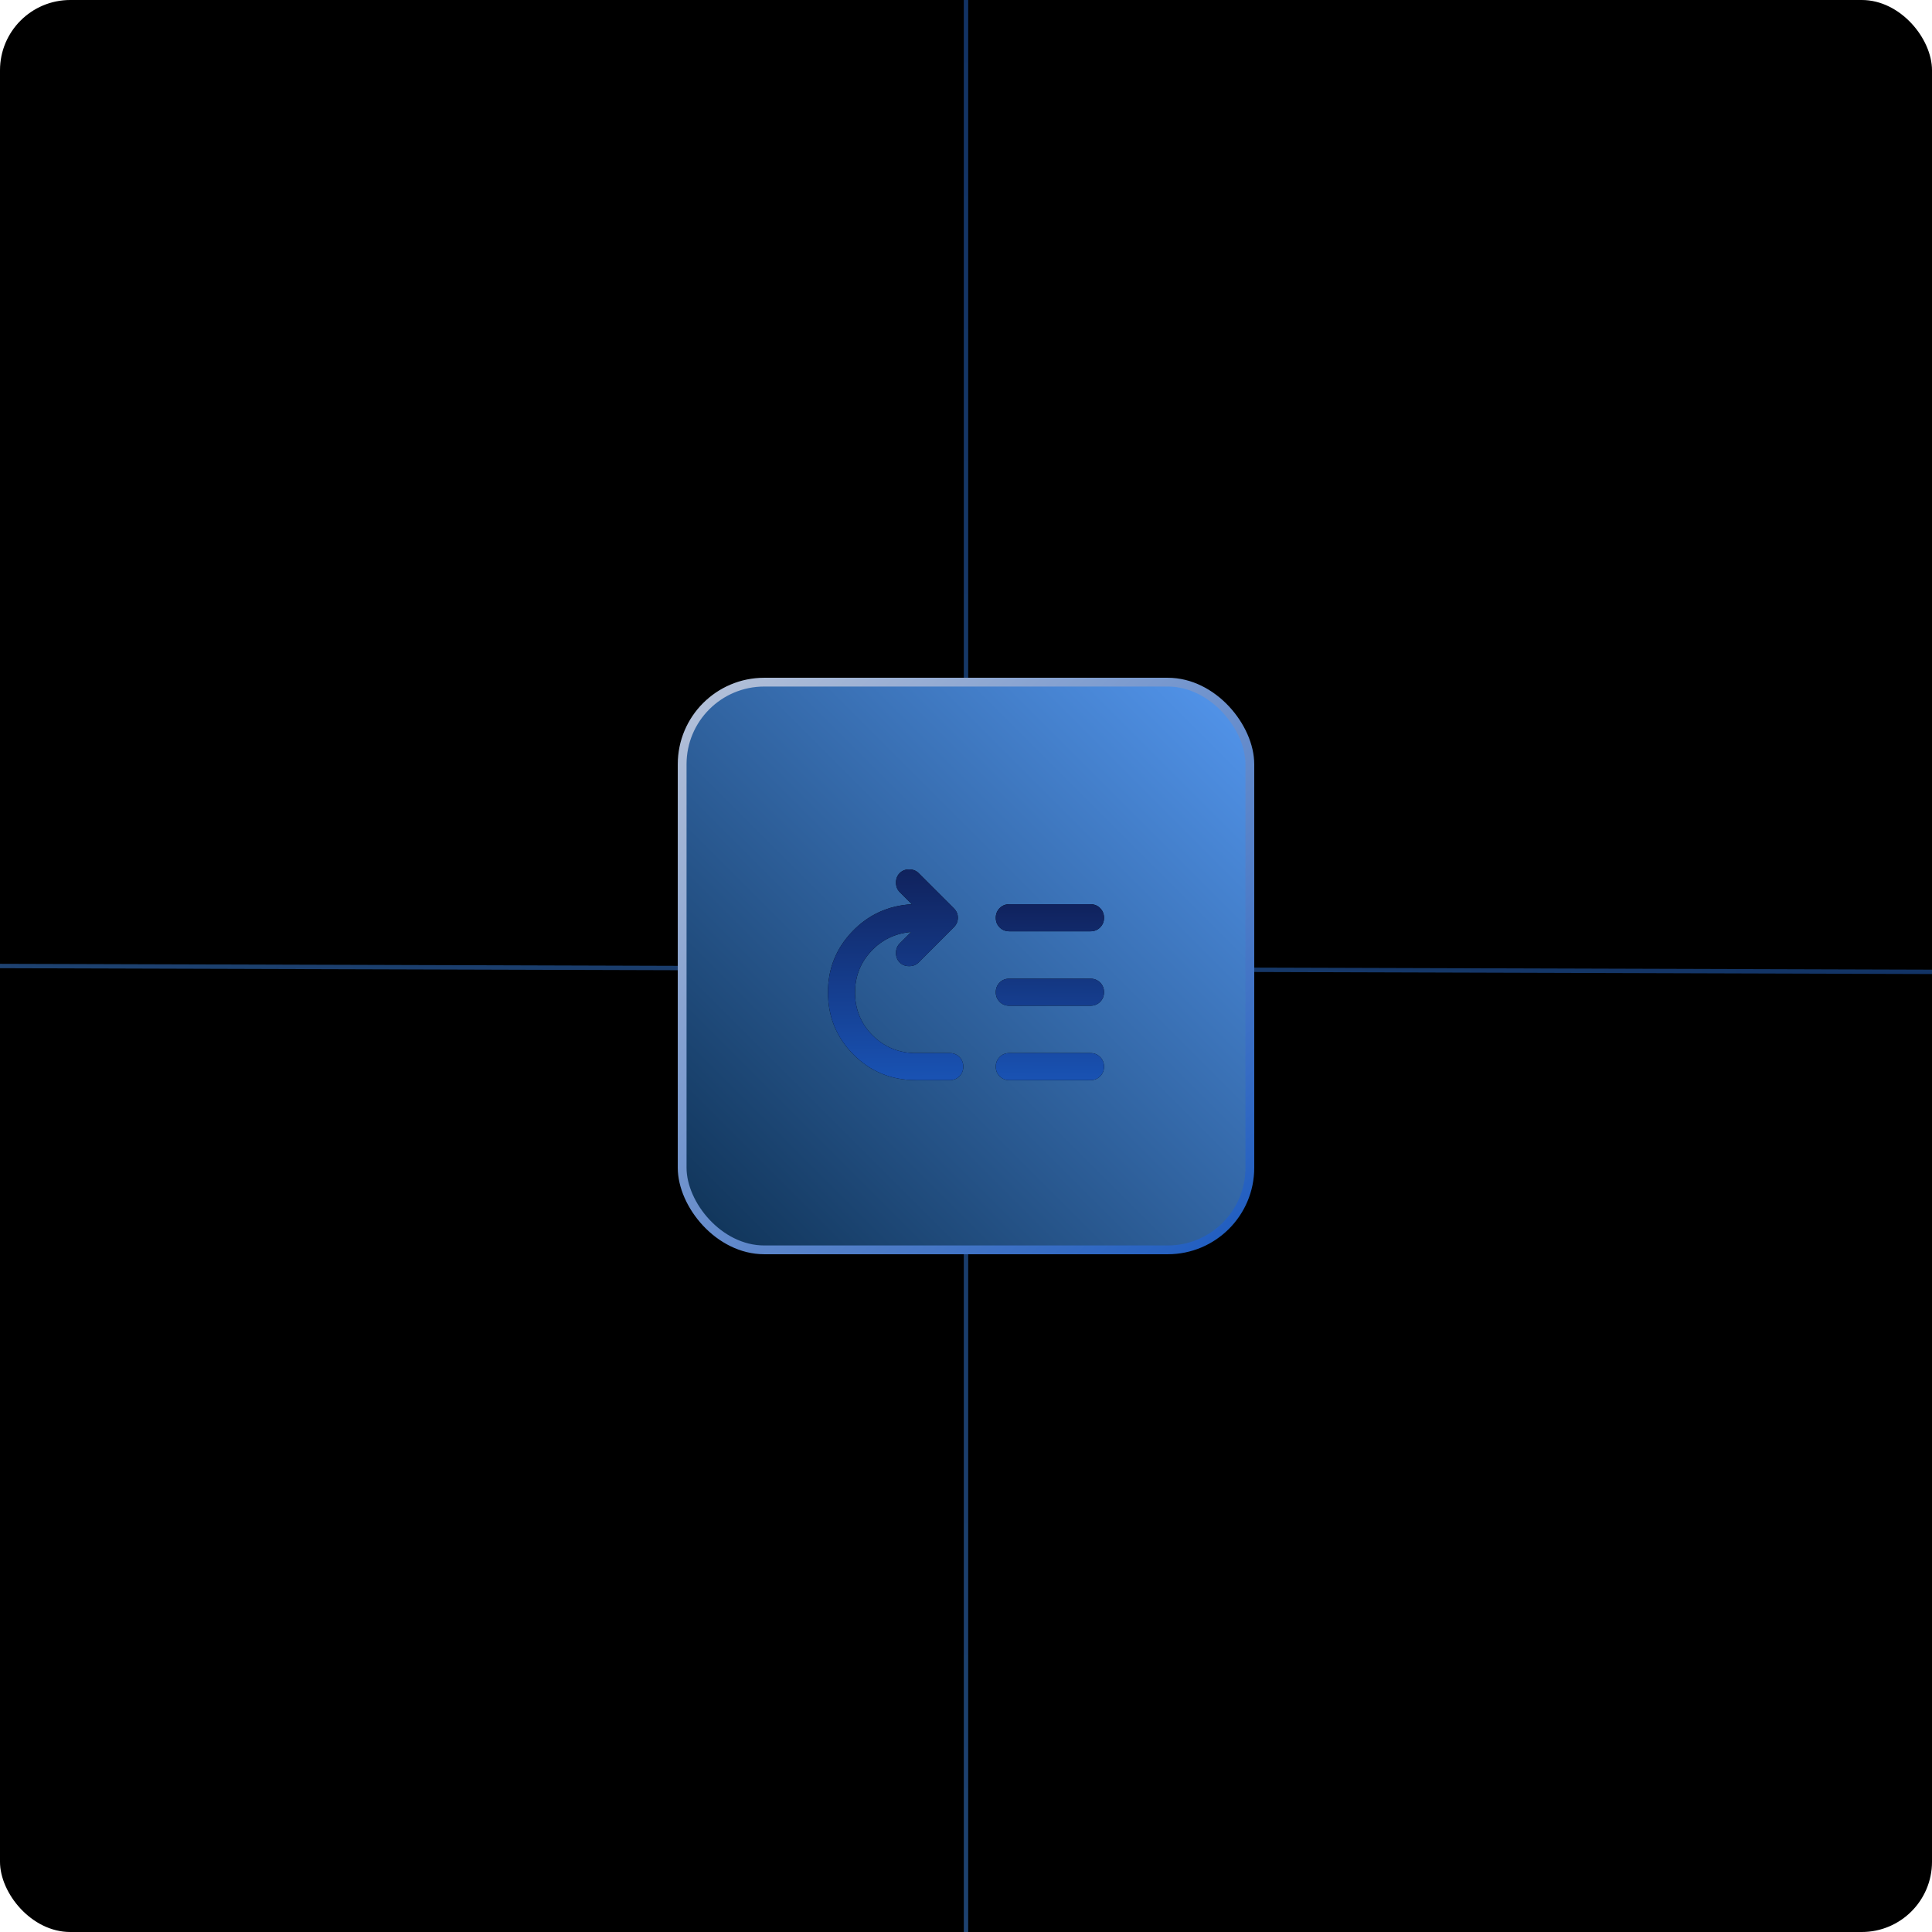
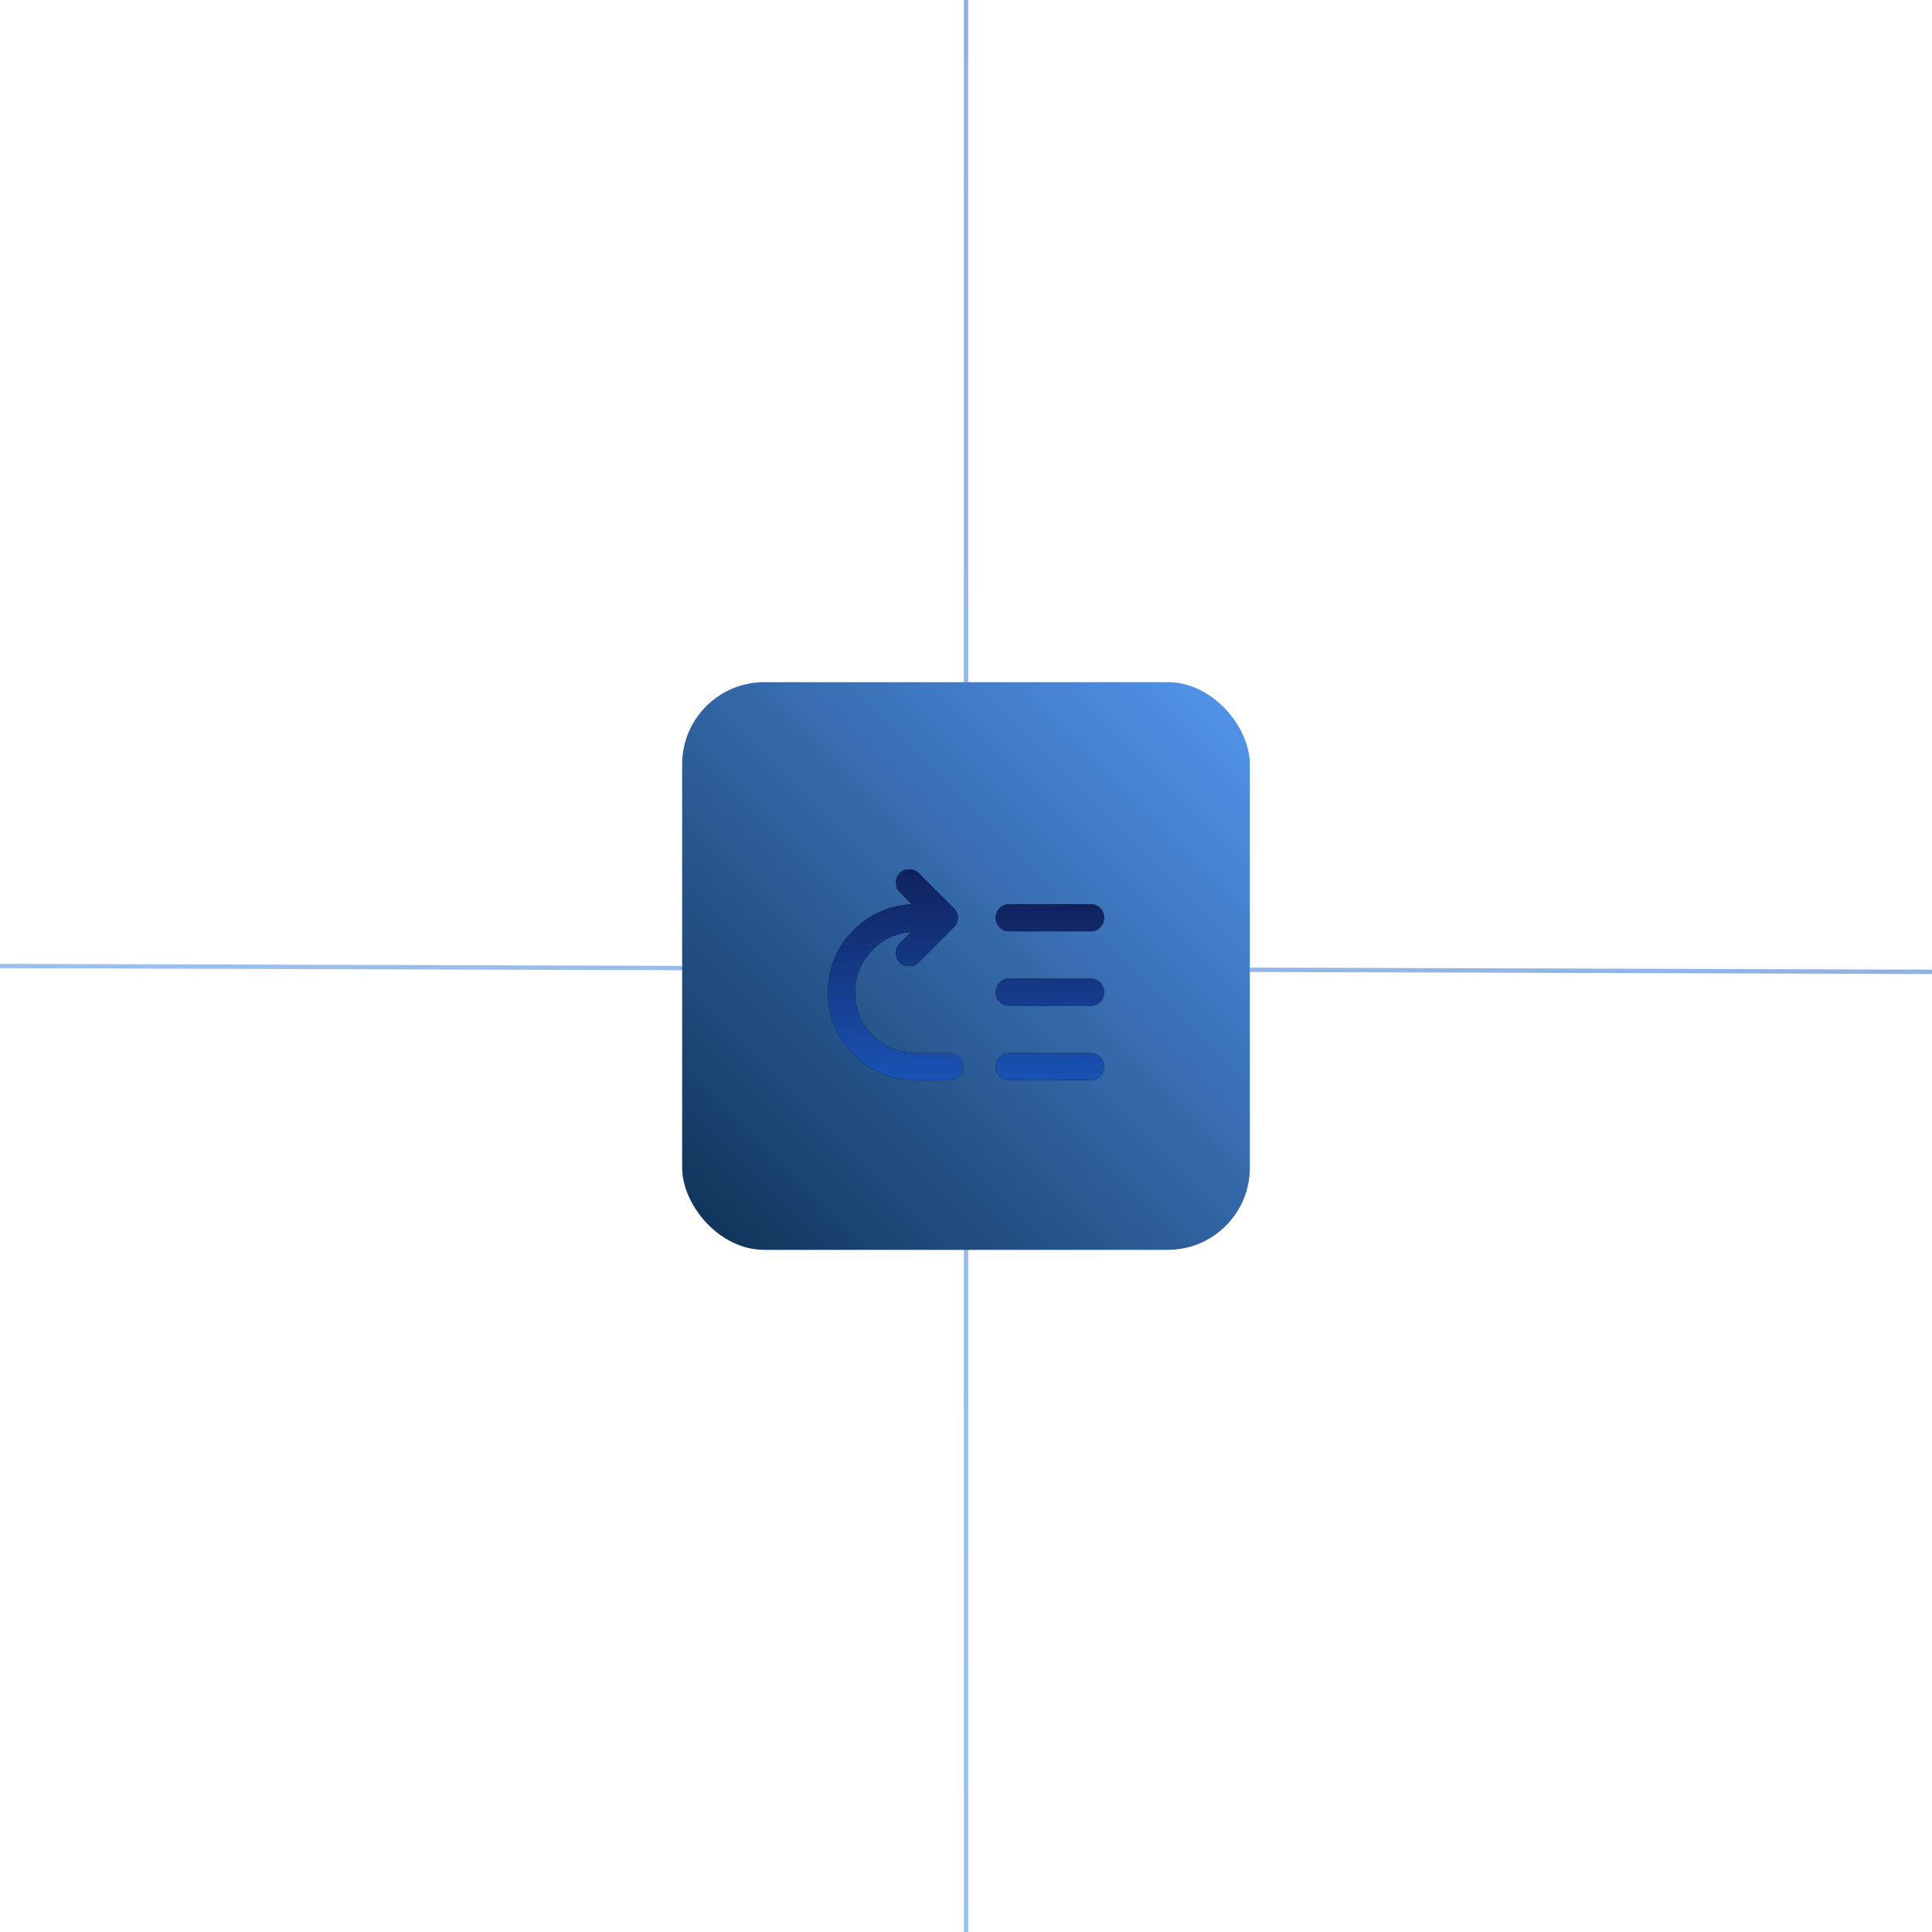
<svg xmlns="http://www.w3.org/2000/svg" width="330" height="330" viewBox="0 0 330 330" fill="none">
  <g clip-path="url(#clip0_19126_38290)">
-     <rect width="330" height="330" rx="12" fill="black" />
    <path d="M0 165L330 166" stroke="url(#paint0_linear_19126_38290)" stroke-opacity="0.5" stroke-width="0.75" />
    <path d="M165 330L165 -1.87755e-06" stroke="url(#paint1_linear_19126_38290)" stroke-opacity="0.5" stroke-width="0.75" />
    <rect x="116.517" y="116.517" width="96.967" height="96.967" rx="14.02" fill="url(#paint2_linear_19126_38290)" />
-     <rect x="116.517" y="116.517" width="96.967" height="96.967" rx="14.02" stroke="url(#paint3_linear_19126_38290)" stroke-width="1.5" />
    <g filter="url(#filter1_i_19126_38290)">
      <path d="M186.265 157.574L172.396 157.574C171.741 157.574 171.192 157.352 170.748 156.908C170.305 156.464 170.083 155.916 170.085 155.263C170.087 154.609 170.308 154.06 170.751 153.614C171.193 153.169 171.741 152.948 172.396 152.951L186.265 152.951C186.92 152.951 187.468 153.173 187.91 153.617C188.353 154.061 188.575 154.609 188.576 155.263C188.578 155.916 188.356 156.464 187.91 156.908C187.465 157.352 186.917 157.574 186.265 157.574ZM186.265 170.287L172.396 170.287C171.741 170.287 171.192 170.065 170.748 169.621C170.305 169.177 170.083 168.629 170.085 167.975C170.087 167.322 170.308 166.772 170.751 166.327C171.193 165.882 171.741 165.661 172.396 165.664L186.265 165.664C186.92 165.664 187.468 165.886 187.91 166.329C188.353 166.773 188.575 167.322 188.576 167.975C188.578 168.629 188.356 169.177 187.91 169.621C187.465 170.065 186.917 170.287 186.265 170.287ZM186.265 182.999L172.396 182.999C171.741 182.999 171.192 182.777 170.748 182.334C170.305 181.89 170.083 181.341 170.085 180.688C170.087 180.035 170.308 179.485 170.751 179.04C171.193 178.595 171.741 178.373 172.396 178.376L186.265 178.376C186.92 178.376 187.468 178.598 187.91 179.042C188.353 179.486 188.575 180.035 188.576 180.688C188.578 181.341 188.356 181.89 187.91 182.334C187.465 182.777 186.917 182.999 186.265 182.999Z" fill="black" />
      <path d="M186.265 157.574L172.396 157.574C171.741 157.574 171.192 157.352 170.748 156.908C170.305 156.464 170.083 155.916 170.085 155.263C170.087 154.609 170.308 154.06 170.751 153.614C171.193 153.169 171.741 152.948 172.396 152.951L186.265 152.951C186.92 152.951 187.468 153.173 187.91 153.617C188.353 154.061 188.575 154.609 188.576 155.263C188.578 155.916 188.356 156.464 187.91 156.908C187.465 157.352 186.917 157.574 186.265 157.574ZM186.265 170.287L172.396 170.287C171.741 170.287 171.192 170.065 170.748 169.621C170.305 169.177 170.083 168.629 170.085 167.975C170.087 167.322 170.308 166.772 170.751 166.327C171.193 165.882 171.741 165.661 172.396 165.664L186.265 165.664C186.92 165.664 187.468 165.886 187.91 166.329C188.353 166.773 188.575 167.322 188.576 167.975C188.578 168.629 188.356 169.177 187.91 169.621C187.465 170.065 186.917 170.287 186.265 170.287ZM186.265 182.999L172.396 182.999C171.741 182.999 171.192 182.777 170.748 182.334C170.305 181.89 170.083 181.341 170.085 180.688C170.087 180.035 170.308 179.485 170.751 179.04C171.193 178.595 171.741 178.373 172.396 178.376L186.265 178.376C186.92 178.376 187.468 178.598 187.91 179.042C188.353 179.486 188.575 180.035 188.576 180.688C188.578 181.341 188.356 181.89 187.91 182.334C187.465 182.777 186.917 182.999 186.265 182.999Z" fill="url(#paint4_linear_19126_38290)" />
    </g>
    <g filter="url(#filter2_i_19126_38290)">
-       <path d="M148.793 160.983C146.962 162.948 146.047 165.298 146.047 168.033C146.048 170.922 147.06 173.368 149.081 175.372C151.103 177.375 153.559 178.376 156.448 178.376L162.226 178.376C162.881 178.373 163.43 178.595 163.872 179.04C164.314 179.485 164.536 180.035 164.538 180.688C164.539 181.341 164.318 181.89 163.874 182.334C163.431 182.777 162.881 182.999 162.226 182.999L156.448 182.999C152.25 182.998 148.697 181.543 145.788 178.635C142.878 175.728 141.424 172.174 141.424 167.975C141.425 163.969 142.803 160.521 145.557 157.632C148.31 154.742 151.71 153.182 155.754 152.951L153.674 150.871C153.25 150.447 153.039 149.908 153.039 149.253C153.039 148.598 153.25 148.059 153.674 147.635C154.098 147.211 154.637 146.999 155.292 146.999C155.947 146.999 156.486 147.211 156.91 147.635L162.92 153.645C163.382 154.107 163.613 154.646 163.613 155.263C163.613 155.879 163.382 156.418 162.92 156.88L156.91 162.89C156.486 163.314 155.947 163.526 155.292 163.526C154.637 163.526 154.098 163.314 153.674 162.89C153.25 162.466 153.039 161.927 153.039 161.272C153.039 160.617 153.25 160.078 153.674 159.654L155.639 157.689C152.905 157.921 150.623 159.019 148.793 160.983Z" fill="black" />
+       <path d="M148.793 160.983C146.962 162.948 146.047 165.298 146.047 168.033C146.048 170.922 147.06 173.368 149.081 175.372C151.103 177.375 153.559 178.376 156.448 178.376L162.226 178.376C164.314 179.485 164.536 180.035 164.538 180.688C164.539 181.341 164.318 181.89 163.874 182.334C163.431 182.777 162.881 182.999 162.226 182.999L156.448 182.999C152.25 182.998 148.697 181.543 145.788 178.635C142.878 175.728 141.424 172.174 141.424 167.975C141.425 163.969 142.803 160.521 145.557 157.632C148.31 154.742 151.71 153.182 155.754 152.951L153.674 150.871C153.25 150.447 153.039 149.908 153.039 149.253C153.039 148.598 153.25 148.059 153.674 147.635C154.098 147.211 154.637 146.999 155.292 146.999C155.947 146.999 156.486 147.211 156.91 147.635L162.92 153.645C163.382 154.107 163.613 154.646 163.613 155.263C163.613 155.879 163.382 156.418 162.92 156.88L156.91 162.89C156.486 163.314 155.947 163.526 155.292 163.526C154.637 163.526 154.098 163.314 153.674 162.89C153.25 162.466 153.039 161.927 153.039 161.272C153.039 160.617 153.25 160.078 153.674 159.654L155.639 157.689C152.905 157.921 150.623 159.019 148.793 160.983Z" fill="black" />
      <path d="M148.793 160.983C146.962 162.948 146.047 165.298 146.047 168.033C146.048 170.922 147.06 173.368 149.081 175.372C151.103 177.375 153.559 178.376 156.448 178.376L162.226 178.376C162.881 178.373 163.43 178.595 163.872 179.04C164.314 179.485 164.536 180.035 164.538 180.688C164.539 181.341 164.318 181.89 163.874 182.334C163.431 182.777 162.881 182.999 162.226 182.999L156.448 182.999C152.25 182.998 148.697 181.543 145.788 178.635C142.878 175.728 141.424 172.174 141.424 167.975C141.425 163.969 142.803 160.521 145.557 157.632C148.31 154.742 151.71 153.182 155.754 152.951L153.674 150.871C153.25 150.447 153.039 149.908 153.039 149.253C153.039 148.598 153.25 148.059 153.674 147.635C154.098 147.211 154.637 146.999 155.292 146.999C155.947 146.999 156.486 147.211 156.91 147.635L162.92 153.645C163.382 154.107 163.613 154.646 163.613 155.263C163.613 155.879 163.382 156.418 162.92 156.88L156.91 162.89C156.486 163.314 155.947 163.526 155.292 163.526C154.637 163.526 154.098 163.314 153.674 162.89C153.25 162.466 153.039 161.927 153.039 161.272C153.039 160.617 153.25 160.078 153.674 159.654L155.639 157.689C152.905 157.921 150.623 159.019 148.793 160.983Z" fill="url(#paint5_linear_19126_38290)" />
    </g>
  </g>
  <defs>
    <filter id="filter1_i_19126_38290" x="170.085" y="152.951" width="18.491" height="31.548" filterUnits="userSpaceOnUse" color-interpolation-filters="sRGB">
      <feFlood flood-opacity="0" result="BackgroundImageFix" />
      <feBlend mode="normal" in="SourceGraphic" in2="BackgroundImageFix" result="shape" />
      <feColorMatrix in="SourceAlpha" type="matrix" values="0 0 0 0 0 0 0 0 0 0 0 0 0 0 0 0 0 0 127 0" result="hardAlpha" />
      <feOffset dy="1.5" />
      <feGaussianBlur stdDeviation="3.75" />
      <feComposite in2="hardAlpha" operator="arithmetic" k2="-1" k3="1" />
      <feColorMatrix type="matrix" values="0 0 0 0 0 0 0 0 0 0 0 0 0 0 0 0 0 0 0.2 0" />
      <feBlend mode="normal" in2="shape" result="effect1_innerShadow_19126_38290" />
    </filter>
    <filter id="filter2_i_19126_38290" x="141.424" y="146.999" width="23.114" height="37.5" filterUnits="userSpaceOnUse" color-interpolation-filters="sRGB">
      <feFlood flood-opacity="0" result="BackgroundImageFix" />
      <feBlend mode="normal" in="SourceGraphic" in2="BackgroundImageFix" result="shape" />
      <feColorMatrix in="SourceAlpha" type="matrix" values="0 0 0 0 0 0 0 0 0 0 0 0 0 0 0 0 0 0 127 0" result="hardAlpha" />
      <feOffset dy="1.5" />
      <feGaussianBlur stdDeviation="3.75" />
      <feComposite in2="hardAlpha" operator="arithmetic" k2="-1" k3="1" />
      <feColorMatrix type="matrix" values="0 0 0 0 0 0 0 0 0 0 0 0 0 0 0 0 0 0 0.2 0" />
      <feBlend mode="normal" in2="shape" result="effect1_innerShadow_19126_38290" />
    </filter>
    <linearGradient id="paint0_linear_19126_38290" x1="-54.772" y1="-761557" x2="477.677" y2="-761557" gradientUnits="userSpaceOnUse">
      <stop stop-color="#3F88E3" />
      <stop offset="1" stop-color="#1A59BF" />
    </linearGradient>
    <linearGradient id="paint1_linear_19126_38290" x1="761887" y1="384.738" x2="761887" y2="-147.711" gradientUnits="userSpaceOnUse">
      <stop stop-color="#3F88E3" />
      <stop offset="1" stop-color="#1A59BF" />
    </linearGradient>
    <linearGradient id="paint2_linear_19126_38290" x1="213.83" y1="115.83" x2="115.83" y2="213.83" gradientUnits="userSpaceOnUse">
      <stop stop-color="#5497EF" />
      <stop offset="1" stop-color="#0E3154" />
    </linearGradient>
    <linearGradient id="paint3_linear_19126_38290" x1="93.5" y1="85" x2="214" y2="216" gradientUnits="userSpaceOnUse">
      <stop stop-color="#E2E0E0" />
      <stop offset="1" stop-color="#1A59BF" />
    </linearGradient>
    <linearGradient id="paint4_linear_19126_38290" x1="179.331" y1="186.978" x2="179.555" y2="152.952" gradientUnits="userSpaceOnUse">
      <stop stop-color="#1A59BF" />
      <stop offset="1" stop-color="#10225D" />
    </linearGradient>
    <linearGradient id="paint5_linear_19126_38290" x1="152.981" y1="187.766" x2="152.724" y2="147" gradientUnits="userSpaceOnUse">
      <stop stop-color="#1A59BF" />
      <stop offset="1" stop-color="#10225D" />
    </linearGradient>
    <clipPath id="clip0_19126_38290">
      <rect width="330" height="330" rx="12" fill="white" />
    </clipPath>
  </defs>
</svg>